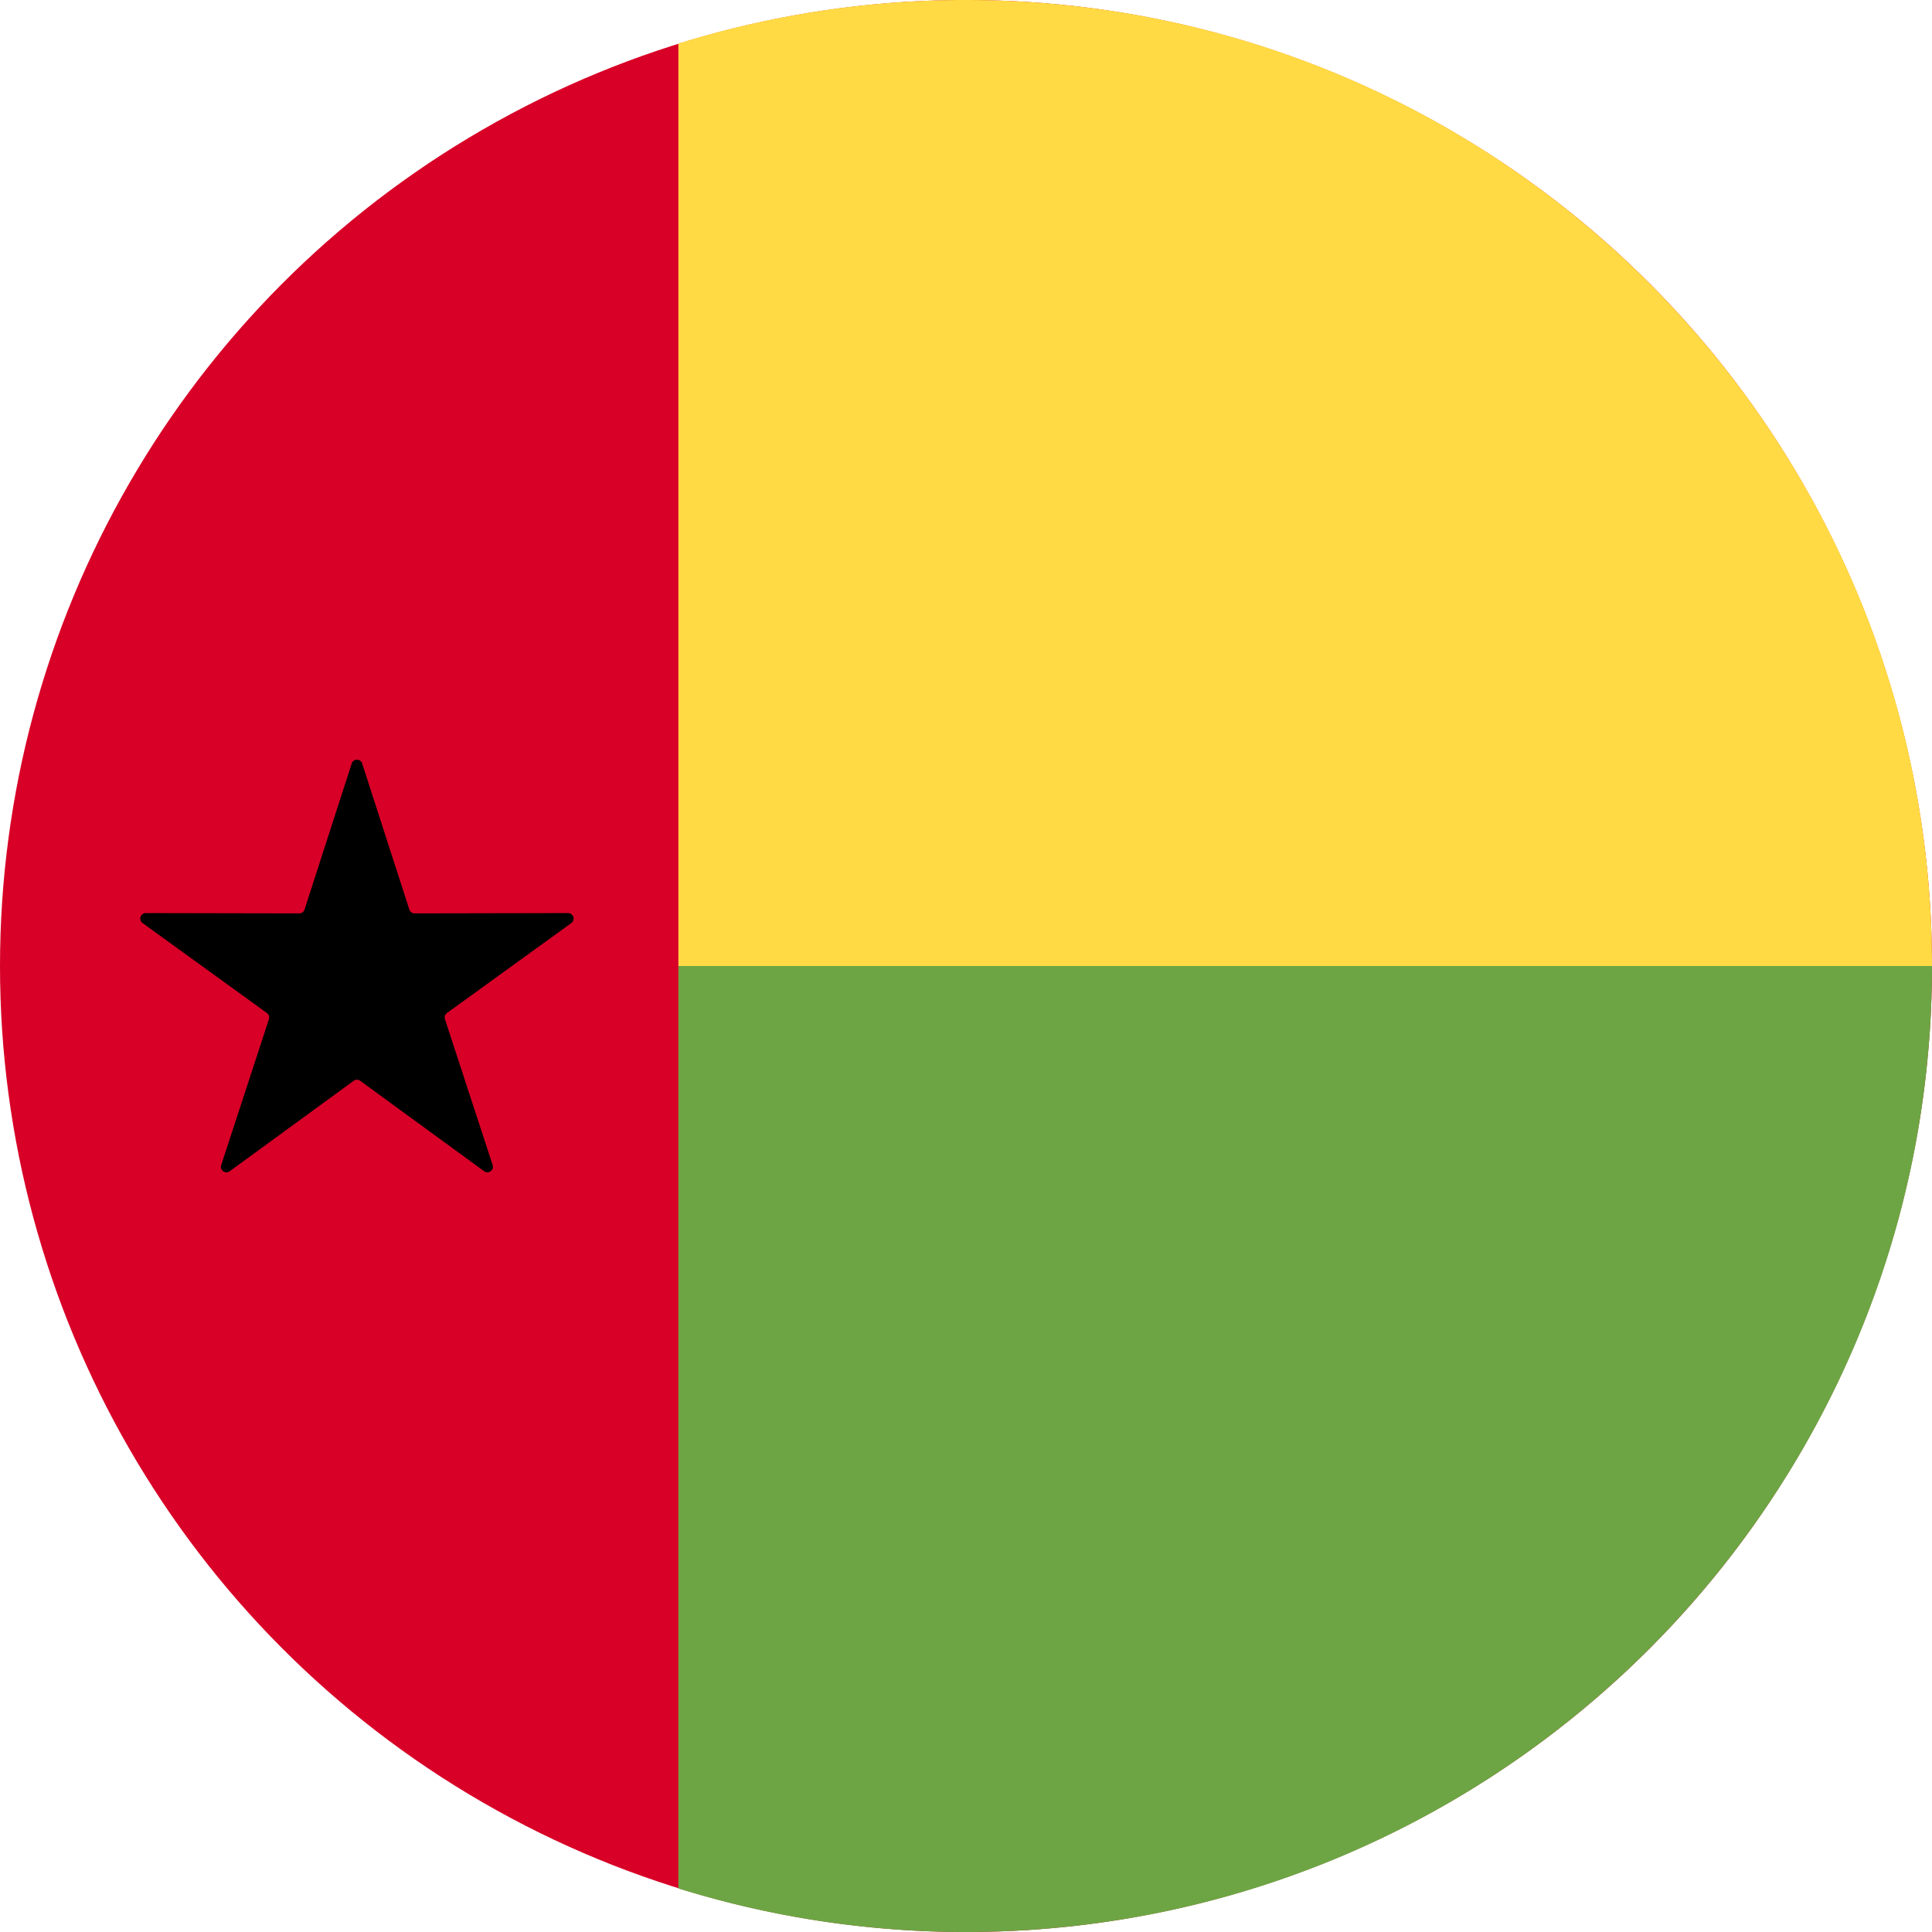
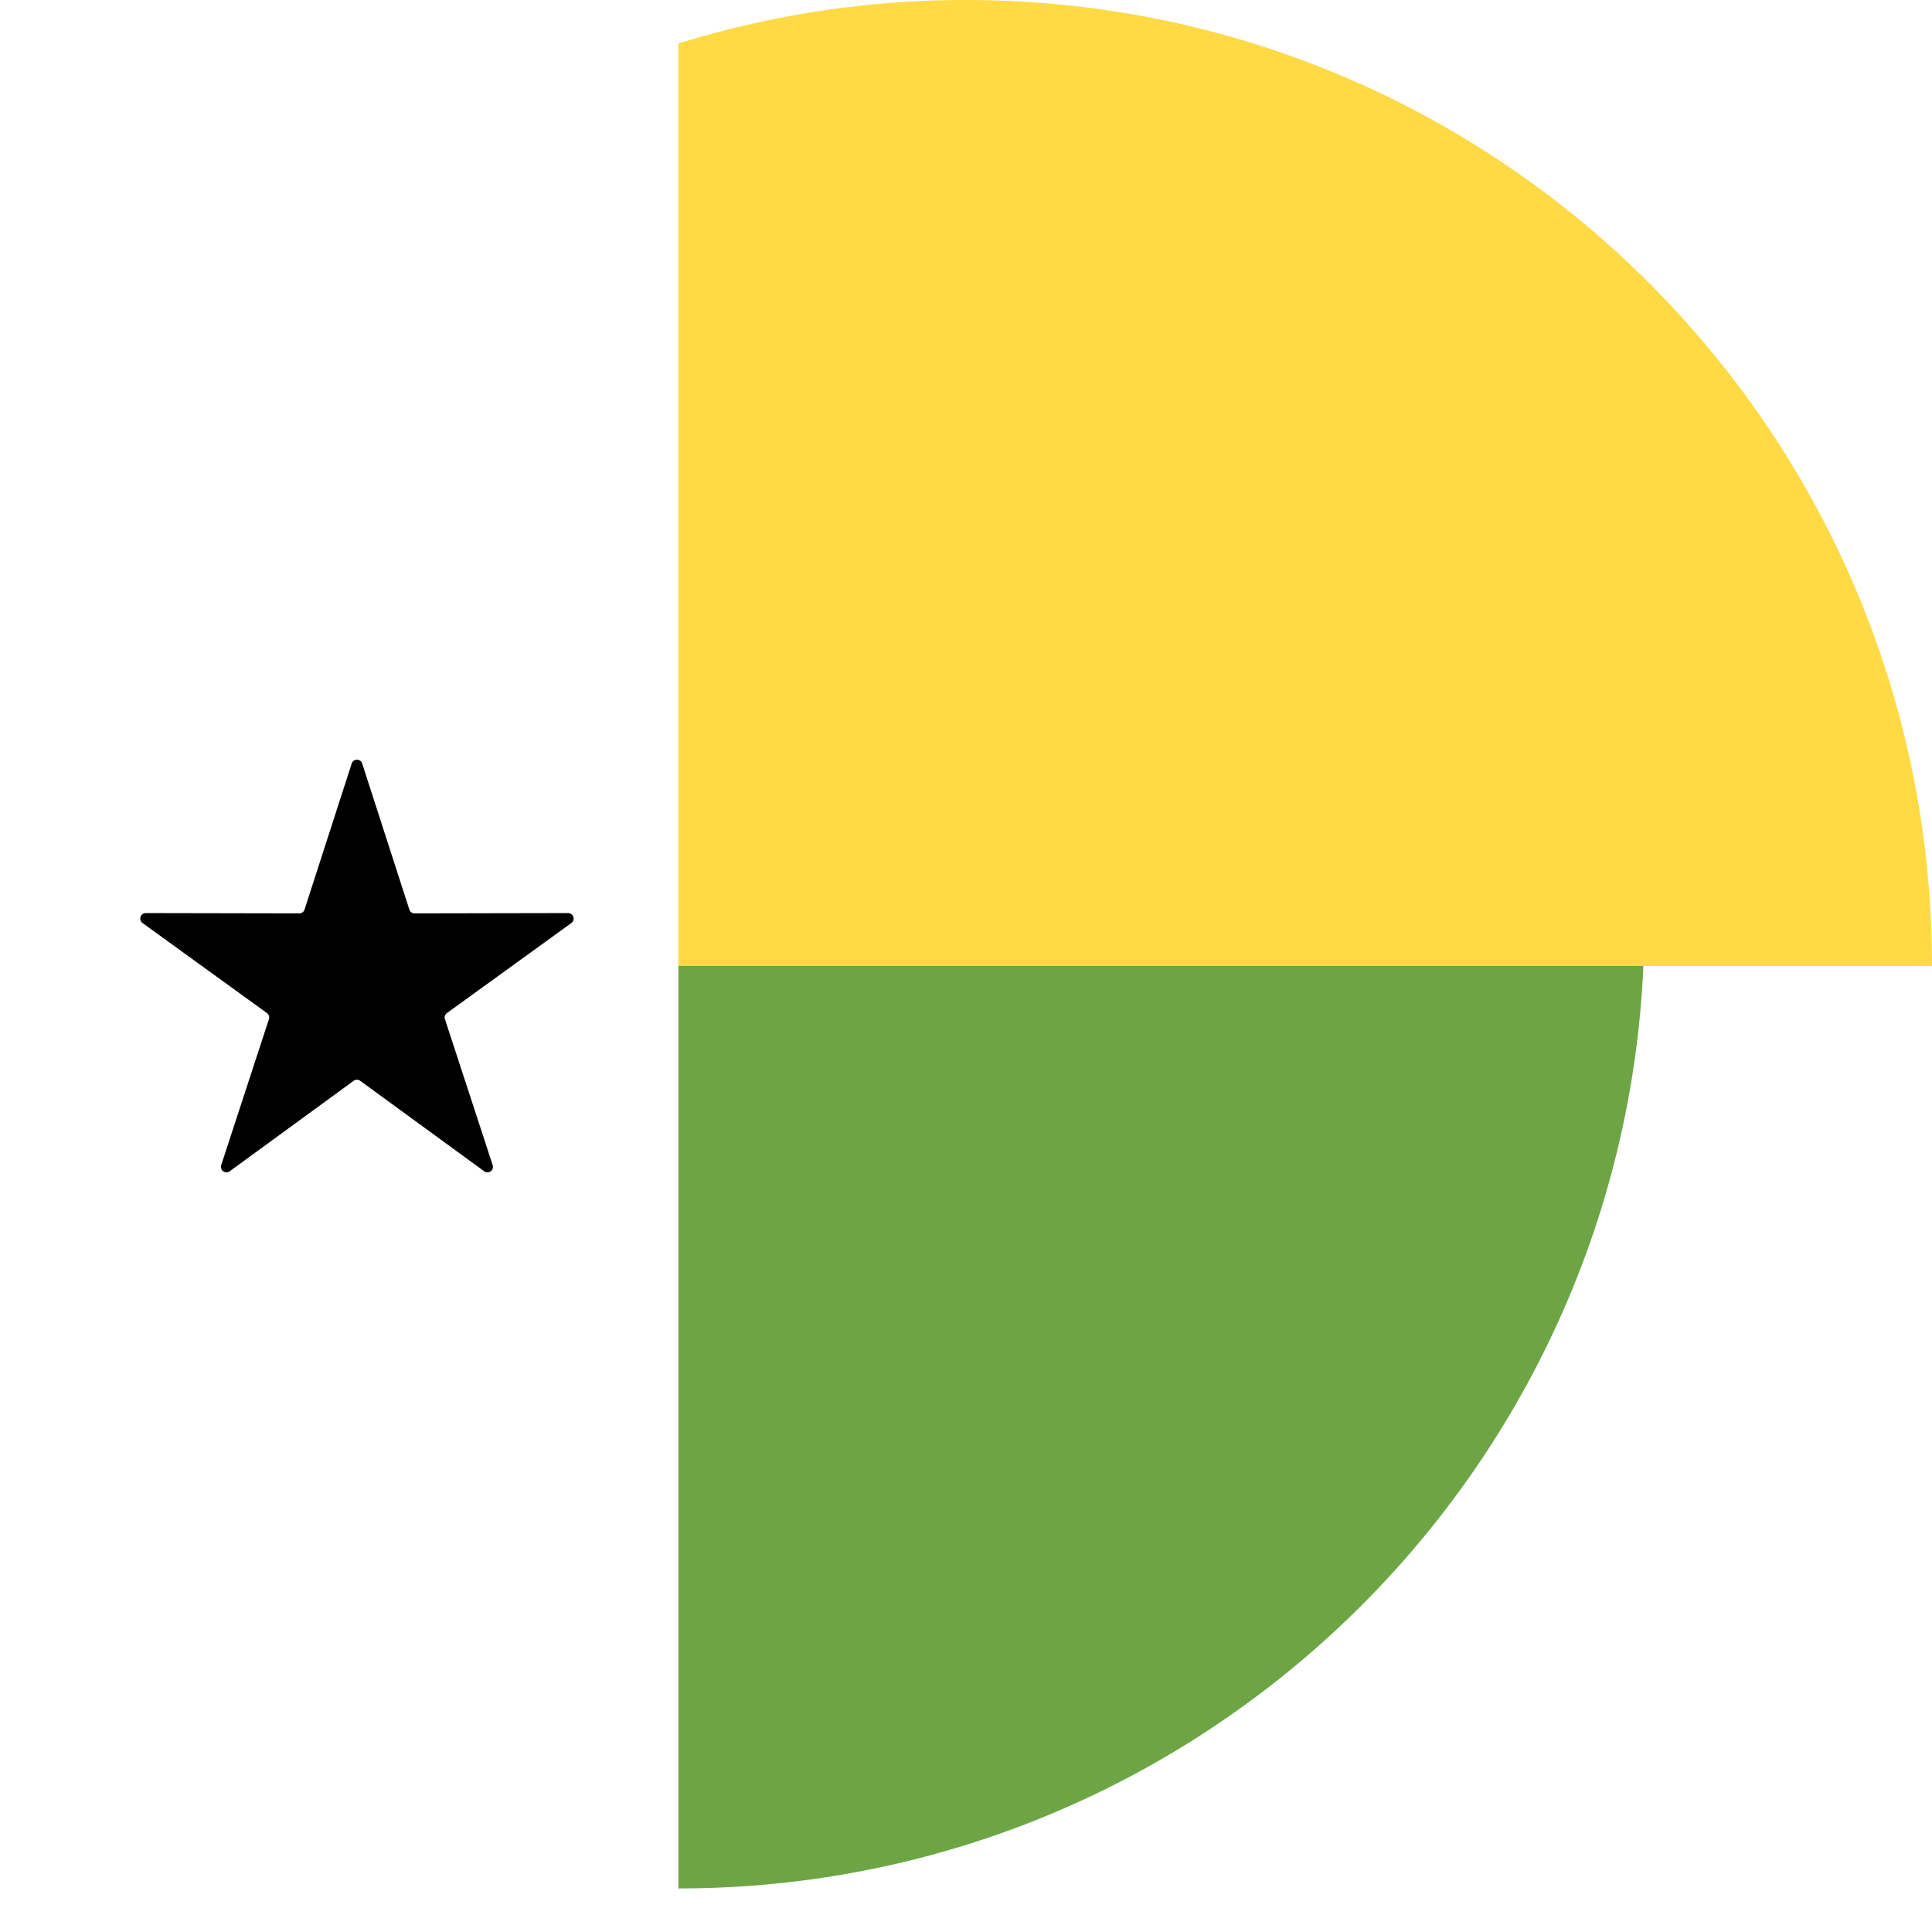
<svg xmlns="http://www.w3.org/2000/svg" id="Layer_1" height="512" viewBox="0 0 512 512" width="512" data-name="Layer 1">
-   <circle cx="256" cy="256" fill="#d80027" r="256" />
  <g fill-rule="evenodd">
-     <path d="m512 256h-332.224v244.459a255.919 255.919 0 0 0 76.224 11.541c141.384 0 256-114.615 256-256z" fill="#6da544" />
+     <path d="m512 256h-332.224v244.459c141.384 0 256-114.615 256-256z" fill="#6da544" />
    <path d="m179.776 256h332.224c0-141.385-114.616-256-256-256a255.919 255.919 0 0 0 -76.224 11.541z" fill="#ffda44" />
    <path d="m95.981 202.331 12.5 38.71a1.44 1.44 0 0 0 1.392 1.012l40.676-.078a1.459 1.459 0 0 1 .859 2.642l-32.958 23.846a1.442 1.442 0 0 0 -.532 1.637l12.644 38.662a1.46 1.46 0 0 1 -2.248 1.633l-32.862-23.972a1.439 1.439 0 0 0 -1.721 0l-32.862 23.977a1.46 1.46 0 0 1 -2.248-1.633l12.644-38.667a1.44 1.44 0 0 0 -.532-1.637l-32.954-23.846a1.46 1.46 0 0 1 .859-2.642l40.677.078a1.442 1.442 0 0 0 1.392-1.012l12.5-38.71a1.46 1.46 0 0 1 2.779 0z" />
  </g>
</svg>